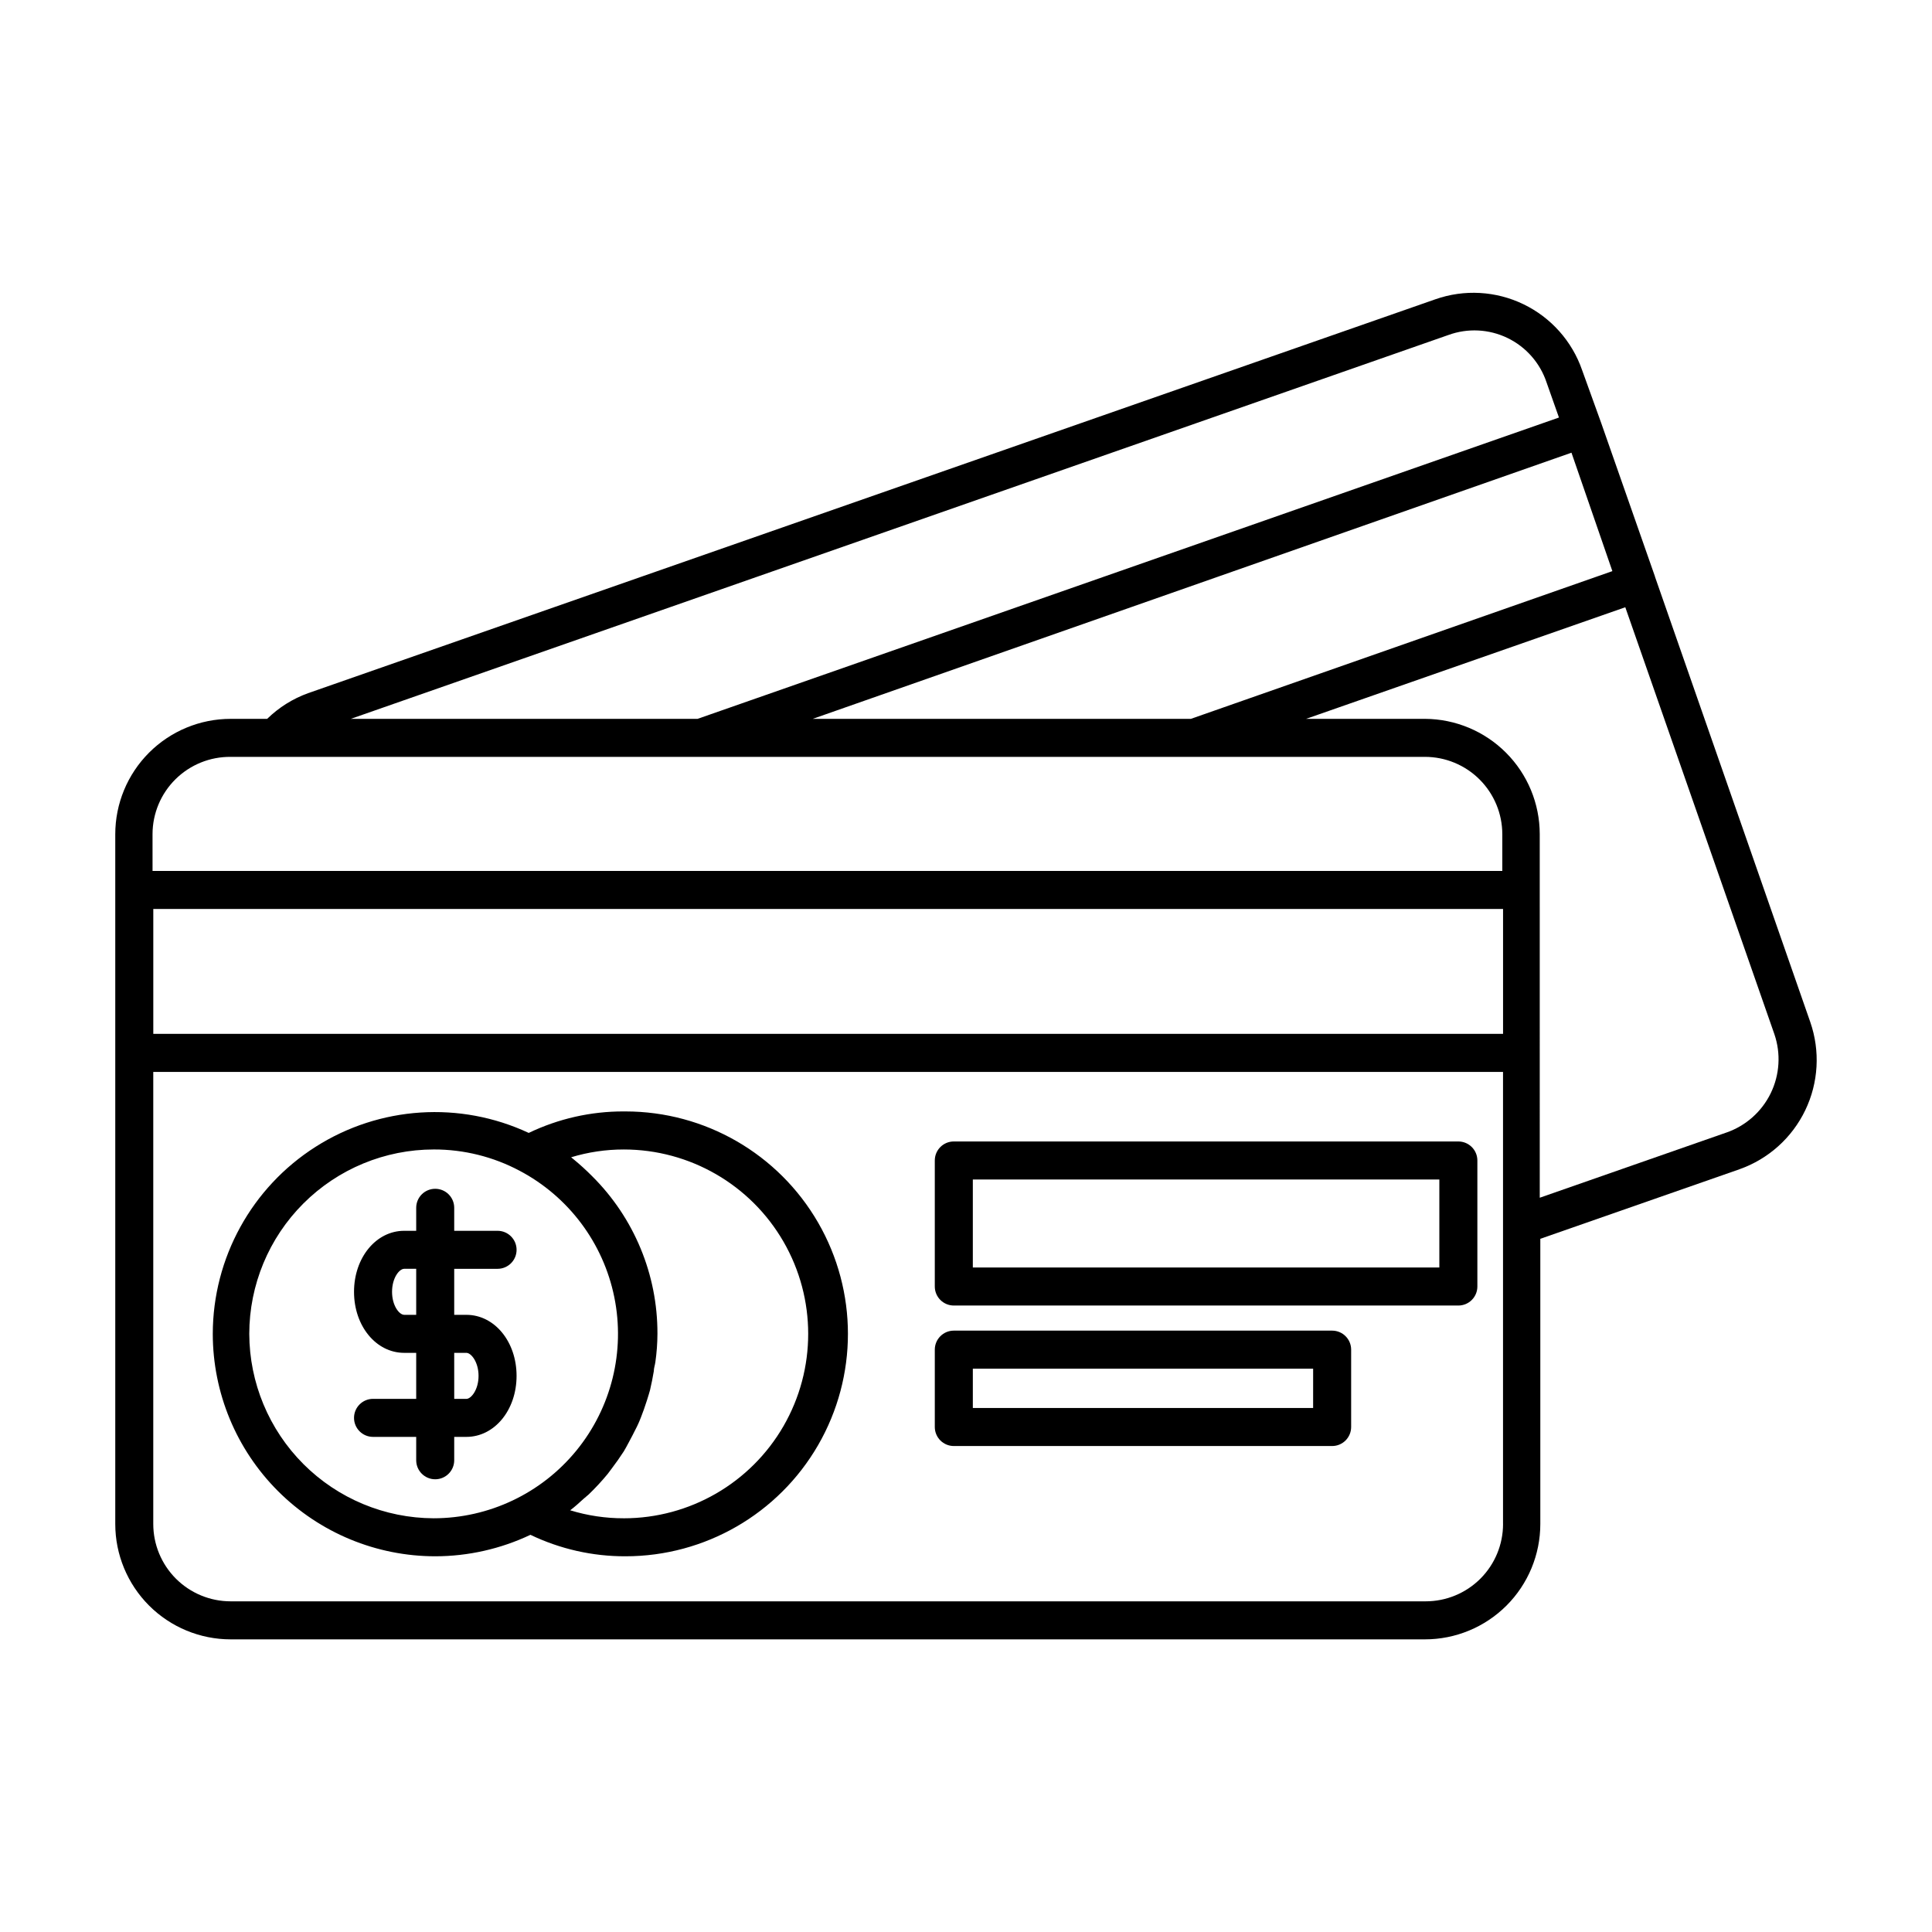
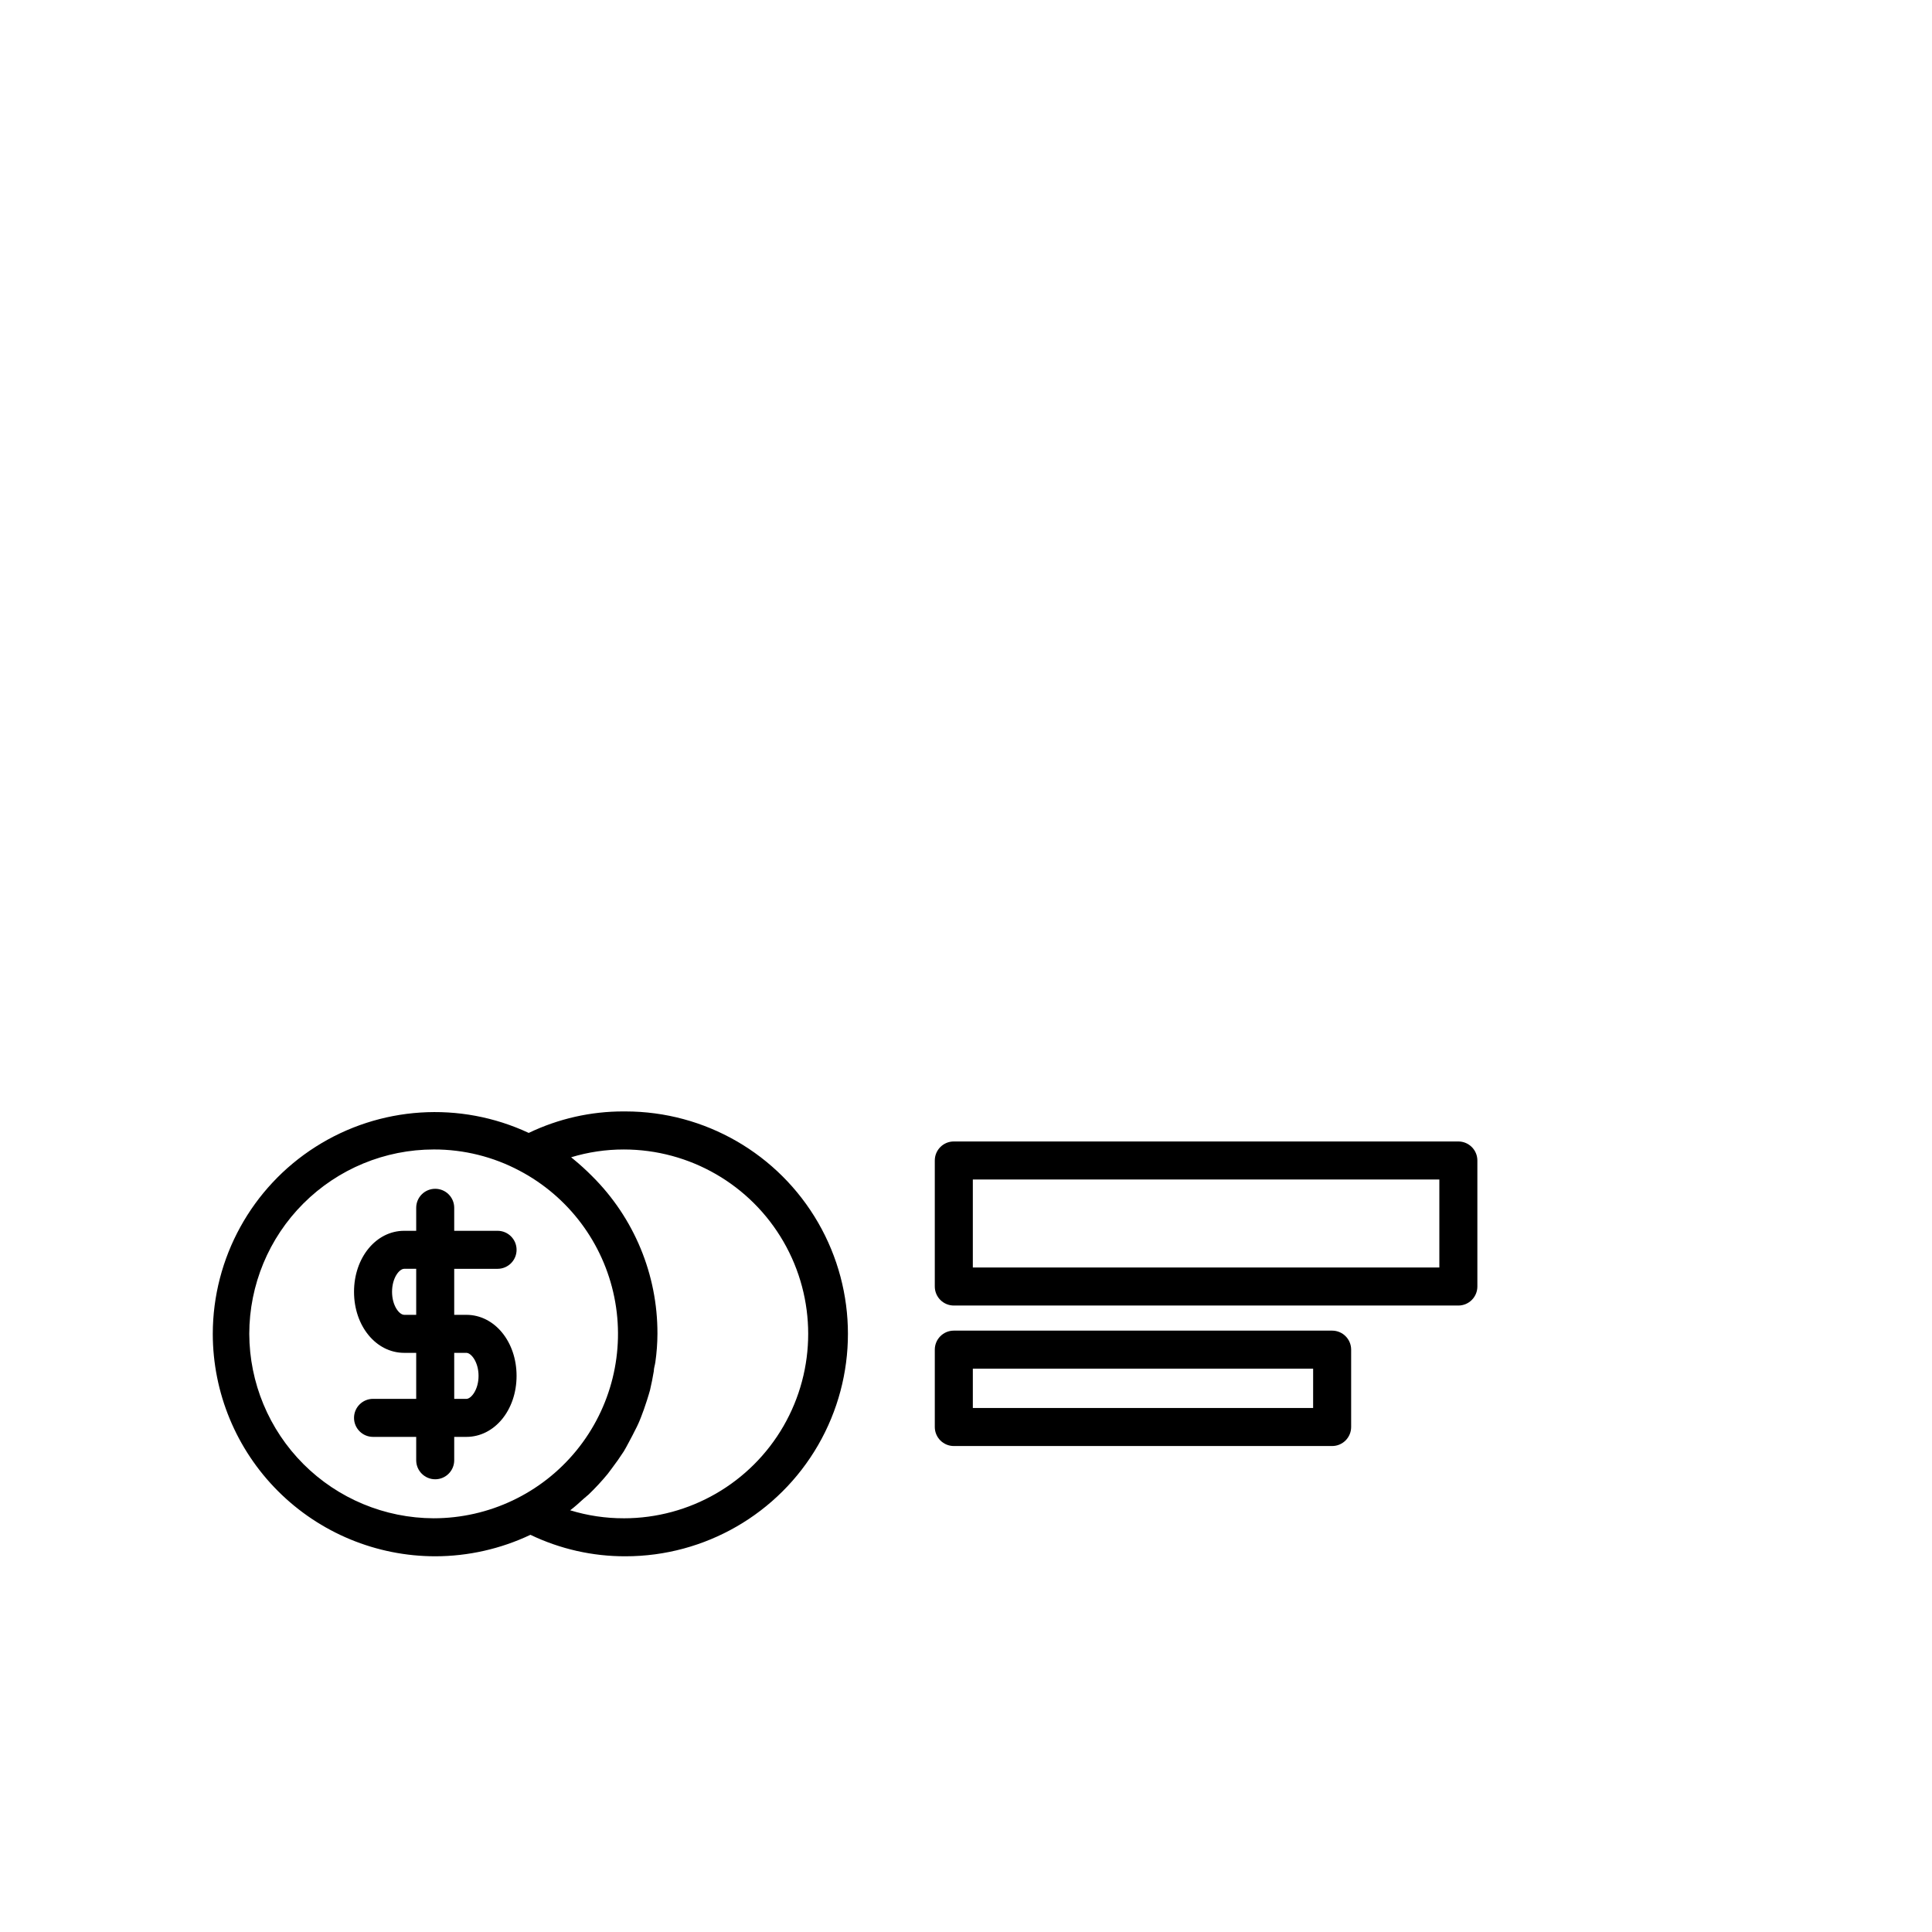
<svg xmlns="http://www.w3.org/2000/svg" fill="#000000" width="800px" height="800px" version="1.1" viewBox="144 144 512 512">
  <g>
    <path d="m275.86 480.25c2.781 0 5.039-2.254 5.039-5.035 0-2.785-2.258-5.039-5.039-5.039h-11.488v-6.098c0-2.781-2.254-5.035-5.035-5.035-2.785 0-5.039 2.254-5.039 5.035v6.098h-3.176c-7.457 0-13.301 7.106-13.301 16.172 0 9.07 5.844 16.172 13.301 16.172h3.176v12.191h-11.438c-2.781 0-5.039 2.258-5.039 5.039s2.258 5.039 5.039 5.039h11.438v6.195c0 2.781 2.254 5.039 5.039 5.039 2.781 0 5.035-2.258 5.035-5.039v-6.195h3.223c7.457 0 13.301-7.106 13.301-16.172 0-9.07-5.844-16.172-13.301-16.172h-3.223v-12.195zm-8.262 22.27c1.258 0 3.223 2.418 3.223 6.098 0 3.68-1.965 6.098-3.223 6.098h-3.223l-0.004-12.195zm-13.301-10.078h-3.176c-1.309 0-3.223-2.418-3.223-6.098 0-3.68 1.914-6.098 3.223-6.098h3.176z" />
-     <path d="m582.58 296.77-14.258-40.707-5.039-13.957c-2.648-7.66-8.242-13.949-15.543-17.477-7.297-3.527-15.699-4-23.348-1.316l-298.76 104.39c-4.055 1.469-7.746 3.785-10.832 6.801h-9.672c-8.109 0-15.891 3.223-21.625 8.957-5.734 5.734-8.957 13.512-8.957 21.625v182.78c0 8.109 3.223 15.887 8.957 21.625 5.734 5.734 13.516 8.957 21.625 8.957h316.49c8.113 0 15.891-3.223 21.625-8.957 5.734-5.738 8.957-13.516 8.957-21.625v-75.57l52.801-18.438v-0.004c7.641-2.707 13.902-8.324 17.414-15.633 3.512-7.305 3.988-15.703 1.328-23.363l-41.164-118.04zm-11.285-1.414-111.7 39.148h-100.21l201.07-70.535zm-43.477-62.57c5.121-1.871 10.777-1.59 15.688 0.785 4.906 2.375 8.645 6.633 10.359 11.809l3.273 9.27-228.28 79.855h-91.895zm-322.69 111.79h316.49c5.438 0 10.656 2.16 14.5 6.008 3.844 3.844 6.008 9.059 6.008 14.5v9.723h-357.7l-0.004-9.773c0.012-5.465 2.207-10.699 6.094-14.539 3.891-3.84 9.148-5.969 14.613-5.918zm-20.504 40.305h357.7v33.102h-357.7zm357.7 162.98v0.004c0 5.438-2.16 10.652-6.004 14.5-3.848 3.844-9.062 6.004-14.5 6.004h-316.7c-5.438 0-10.652-2.16-14.5-6.004-3.844-3.848-6.004-9.062-6.004-14.5v-119.8h357.7v119.8zm59.199-103.73-49.473 17.281-0.004-96.379c-0.012-8.078-3.219-15.82-8.922-21.539-5.699-5.719-13.43-8.953-21.508-8.992h-31.488l84.59-29.574 39.5 113.11c1.766 5.144 1.422 10.781-0.957 15.672-2.379 4.891-6.602 8.641-11.738 10.426z" />
    <path d="m309.31 438.54c-8.719-0.027-17.332 1.922-25.191 5.695-18.211-8.504-39.504-7.117-56.465 3.668s-27.242 29.484-27.266 49.582c0.012 15.641 6.234 30.633 17.297 41.684 11.062 11.055 26.059 17.262 41.699 17.262 8.711-0.016 17.312-1.961 25.188-5.691 7.863 3.773 16.473 5.719 25.191 5.691 21.059 0 40.52-11.234 51.051-29.473 10.527-18.238 10.527-40.707 0-58.945-10.531-18.238-29.992-29.473-51.051-29.473zm-50.383 107.82h0.004c-12.949-0.039-25.359-5.203-34.516-14.359-9.152-9.156-14.316-21.562-14.355-34.512 0.012-12.965 5.172-25.395 14.348-34.559 9.172-9.164 21.605-14.309 34.57-14.309 7.926-0.016 15.727 1.922 22.723 5.641 12.969 6.84 22.184 19.141 25.098 33.508 2.918 14.367-0.773 29.285-10.047 40.641-9.277 11.352-23.16 17.941-37.82 17.949zm50.383 0c-4.816 0.012-9.605-0.703-14.207-2.117 1.211-0.906 2.367-1.965 3.527-3.023l1.359-1.16v0.004c1.785-1.715 3.465-3.531 5.039-5.441l1.059-1.41c1.109-1.461 2.215-3.023 3.223-4.586 0.453-0.754 0.855-1.512 1.258-2.266 0.402-0.754 1.512-2.82 2.215-4.281 0.707-1.461 0.754-1.715 1.109-2.57 0.352-0.855 1.109-2.973 1.562-4.434 0.453-1.461 0.555-1.762 0.805-2.672 0.402-1.664 0.707-3.324 1.008-5.039 0-0.805 0.301-1.562 0.402-2.367h0.004c0.359-2.504 0.547-5.027 0.555-7.559 0.043-15.652-6.18-30.676-17.281-41.715-1.598-1.613-3.277-3.144-5.039-4.582l-0.555-0.453c4.527-1.375 9.23-2.07 13.957-2.066 17.461 0 33.594 9.312 42.324 24.434 8.727 15.121 8.727 33.75 0 48.871-8.73 15.117-24.863 24.434-42.324 24.434z" />
    <path d="m530.48 446.5h-133.71c-2.781 0-5.039 2.254-5.039 5.039v33.402c0 1.336 0.531 2.617 1.477 3.562 0.945 0.945 2.227 1.477 3.562 1.477h133.71c1.336 0 2.617-0.531 3.562-1.477 0.945-0.945 1.477-2.227 1.477-3.562v-33.402c0-1.336-0.531-2.617-1.477-3.562-0.945-0.945-2.227-1.477-3.562-1.477zm-5.039 33.402h-123.63v-23.324h123.63z" />
    <path d="m497.03 496.63h-100.26c-2.781 0-5.039 2.258-5.039 5.039v20.504c0 1.336 0.531 2.617 1.477 3.562 0.945 0.945 2.227 1.477 3.562 1.477h100.26c1.336 0 2.617-0.531 3.562-1.477s1.477-2.227 1.477-3.562v-20.504c0-2.781-2.254-5.039-5.039-5.039zm-5.039 20.504h-90.18v-10.426h90.184z" />
  </g>
</svg>